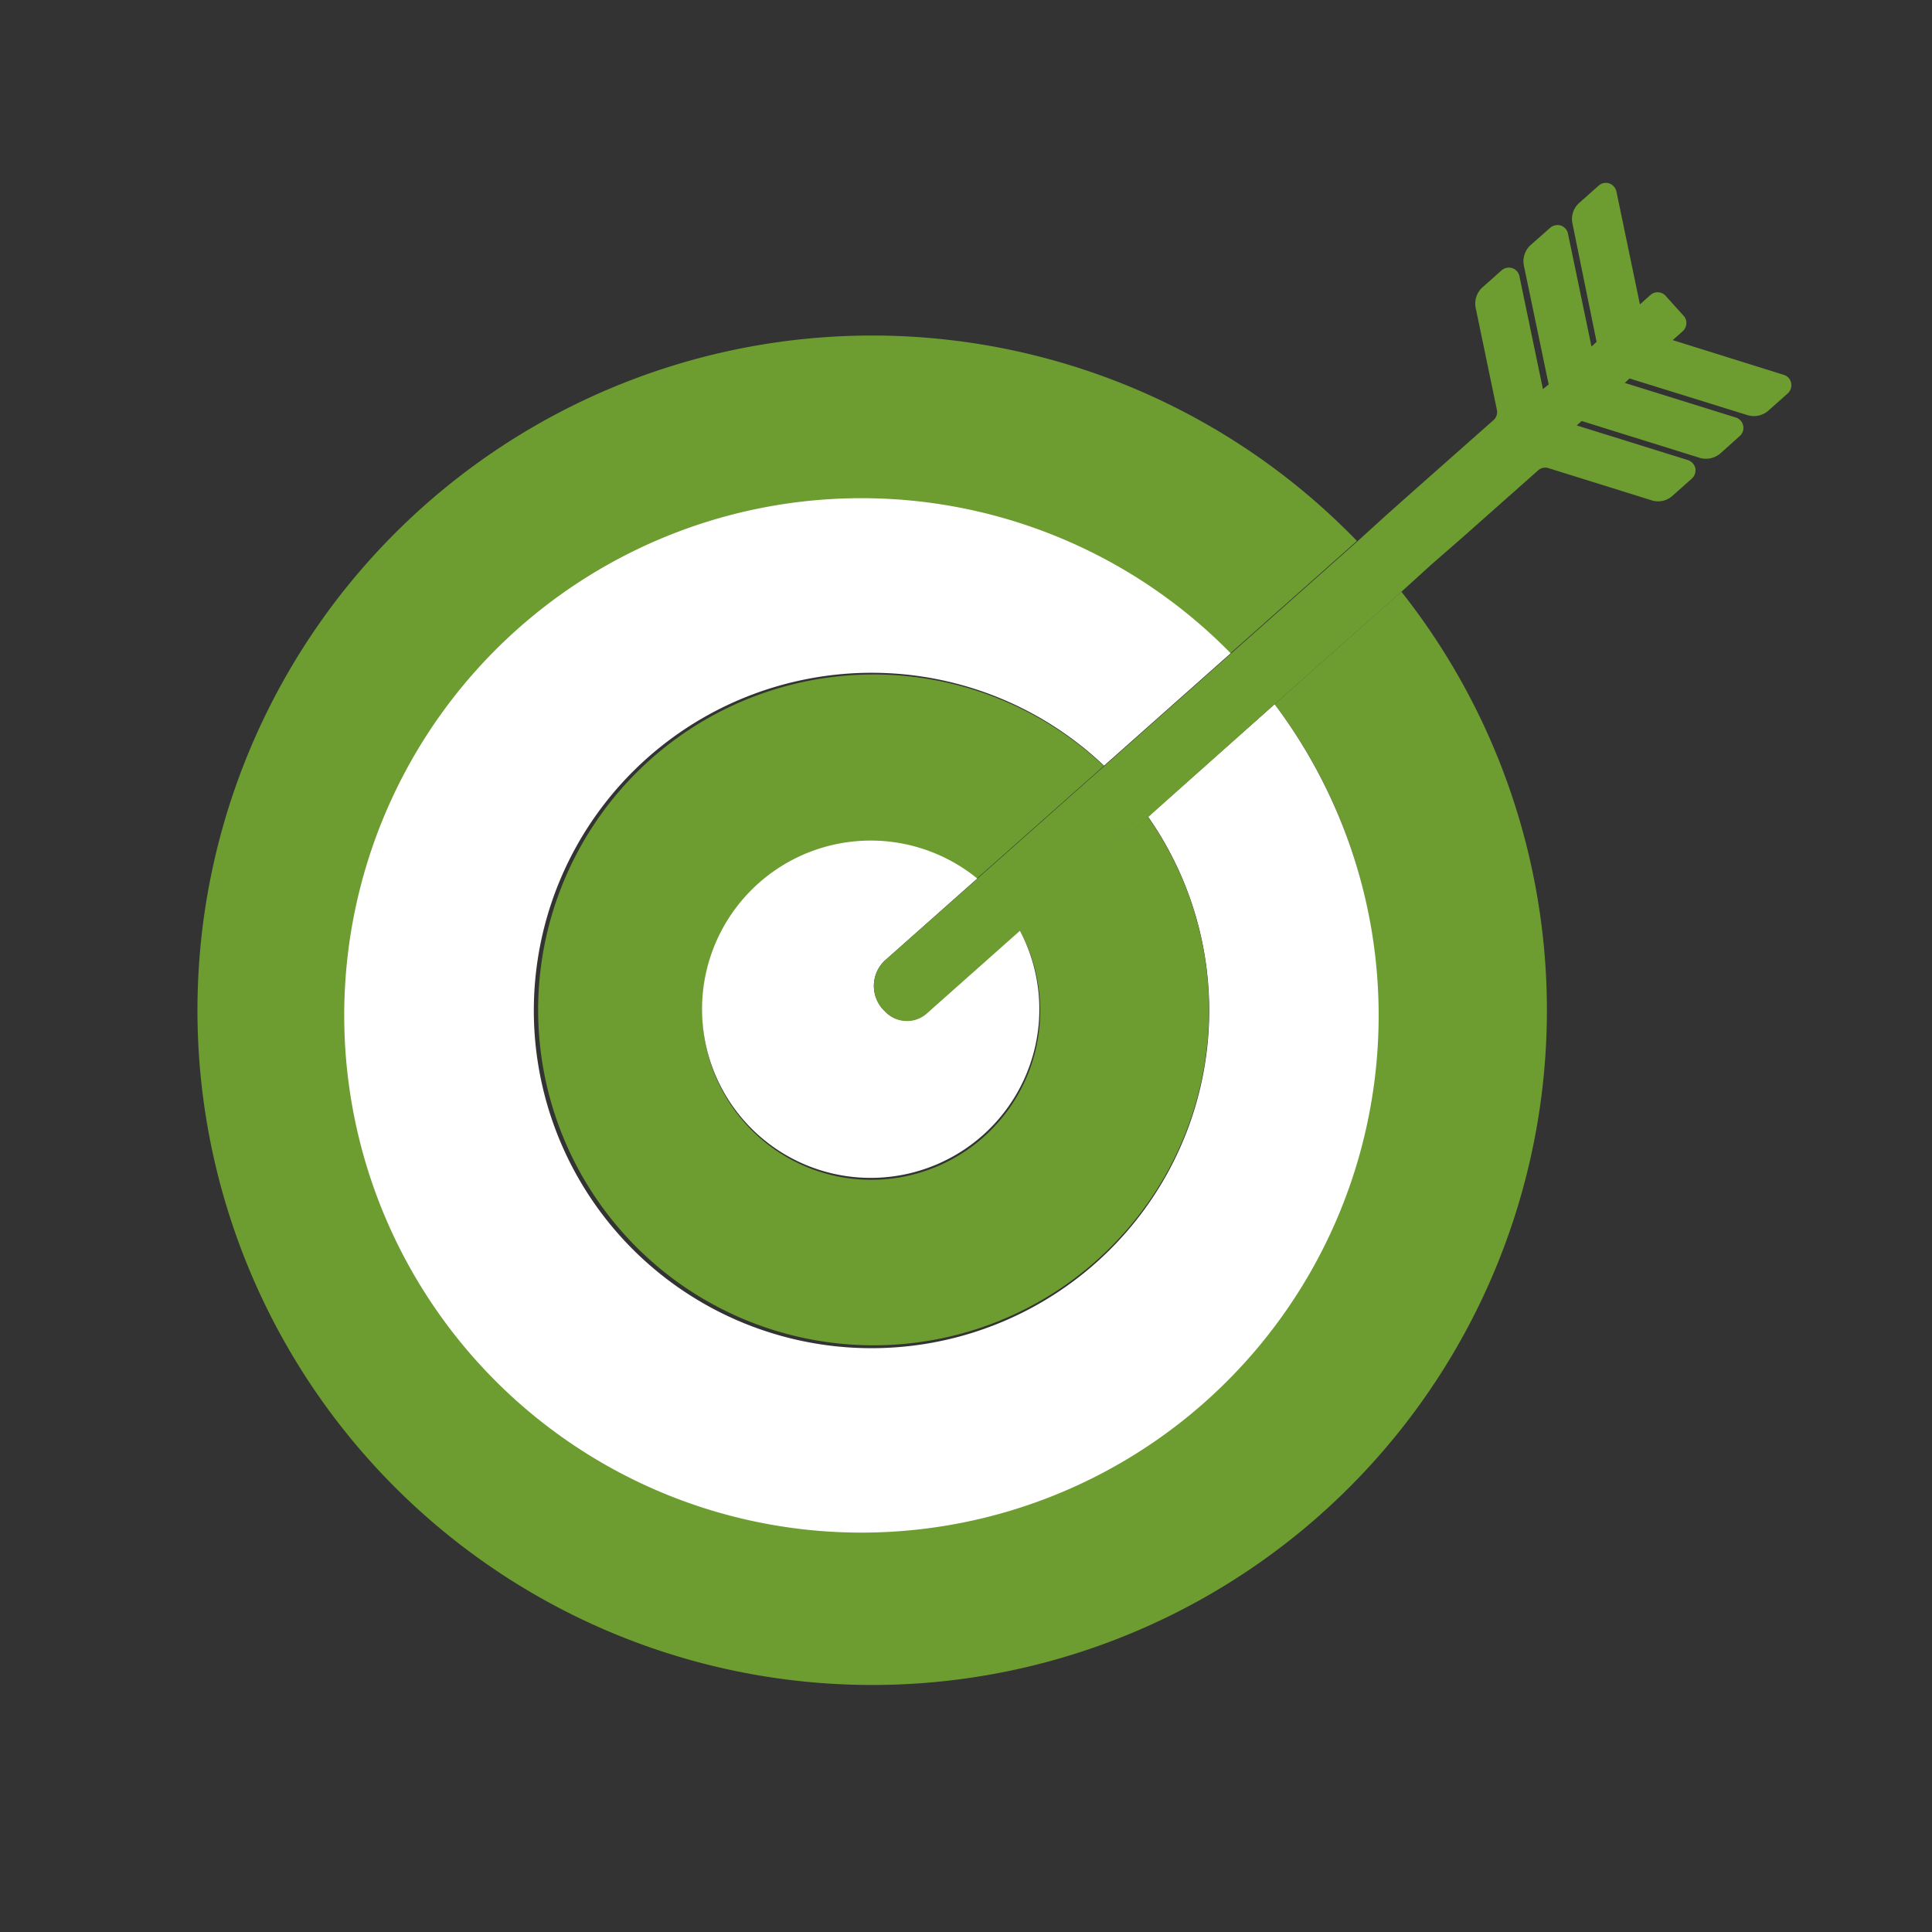
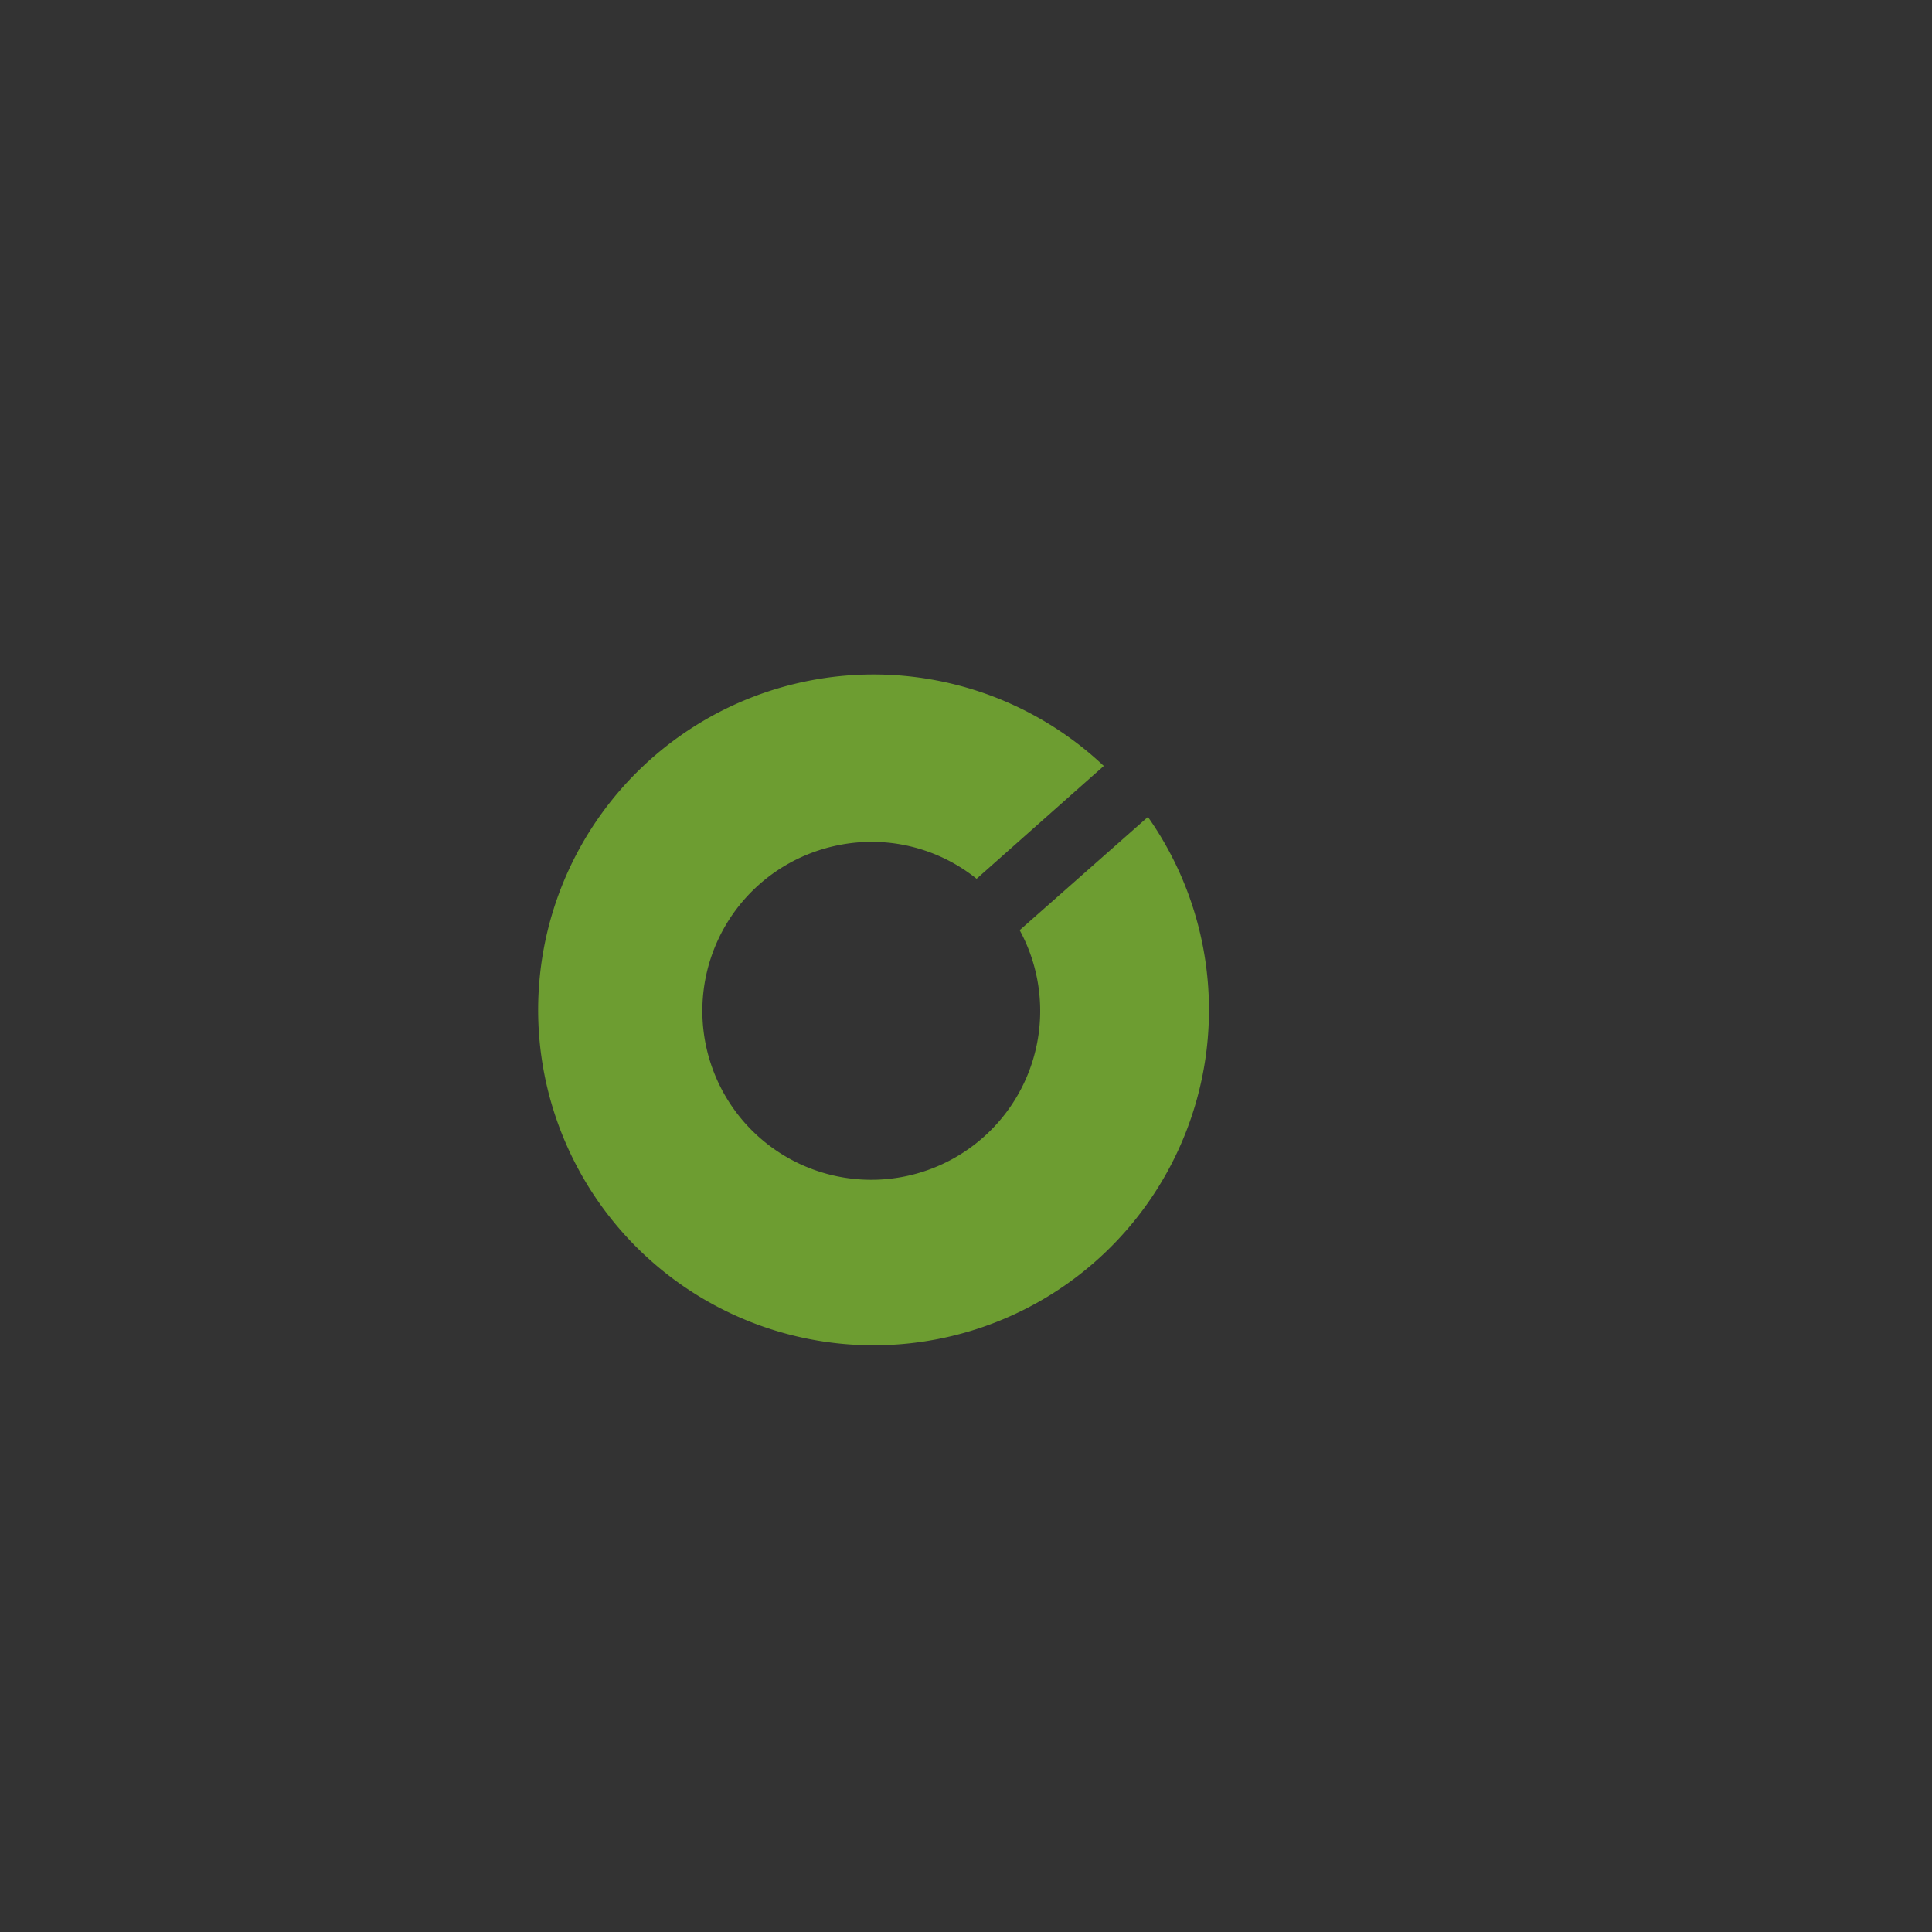
<svg xmlns="http://www.w3.org/2000/svg" id="Layer_1" data-name="Layer 1" viewBox="0 0 144 144">
  <rect x="0" y="0" width="144" height="144" fill="#333333" stroke="none" />
  <defs>
    <style>.cls-1{fill:#6d9d31;}.cls-2{fill:#fff;}</style>
  </defs>
  <title>D-12764_Blogue_Icones</title>
-   <path class="cls-1" d="M57.5,38.3A37.7,37.7,0,0,1,91.71,48.69l9.43-8.37a50.29,50.29,0,1,0,3.31,3.78L95,52.49A37.74,37.74,0,1,1,57.5,38.3Z" />
-   <path class="cls-2" d="M60,50.64a25.13,25.13,0,0,1,22.29,6.43l9.44-8.38A38.55,38.55,0,1,0,95,52.49l-9.43,8.38A25.17,25.17,0,1,1,60,50.64Z" />
  <path class="cls-1" d="M62.47,63a12.49,12.49,0,0,1,10.32,2.5l9.48-8.41a25,25,0,1,0,3.29,3.8L76,69.33A12.59,12.59,0,1,1,62.47,63Z" />
-   <path class="cls-2" d="M66,71.55l6.84-6.07A12.57,12.57,0,1,0,76,69.33l-7,6.22A2.22,2.22,0,0,1,66,75.42l-.16-.16A2.59,2.59,0,0,1,66,71.55Z" />
-   <path class="cls-1" d="M130.24,30.94a1.64,1.64,0,0,0,1.56-.33l1.45-1.29a.83.83,0,0,0,.25-.78.78.78,0,0,0-.55-.6l-8.28-2.59.75-.66a.83.83,0,0,0,.27-.57.77.77,0,0,0-.21-.59L124.1,22A.81.81,0,0,0,123,22l-.77.69-1.75-8.41a.84.84,0,0,0-.53-.61.81.81,0,0,0-.8.17l-1.44,1.28a1.6,1.6,0,0,0-.51,1.53L119,25.48l-.38.35-1.75-8.41a.81.81,0,0,0-.54-.61.84.84,0,0,0-.79.17l-1.45,1.28a1.63,1.63,0,0,0-.51,1.53l1.85,8.87L115,29l-1.75-8.41a.79.79,0,0,0-.53-.6.83.83,0,0,0-.8.16l-1.44,1.28A1.63,1.63,0,0,0,110,23l1.57,7.55a.8.8,0,0,1-.25.76l-5.65,5-2.34,2.08-2.2,2-9.43,8.37-9.44,8.38-9.48,8.41L66,71.55a2.59,2.59,0,0,0-.16,3.71l.16.16a2.22,2.22,0,0,0,3.07.13l7-6.22,9.54-8.46L95,52.49l9.46-8.39,2.2-2L109,40.06l5.64-5a.8.8,0,0,1,.77-.17l7.69,2.4a1.59,1.59,0,0,0,1.55-.33l1.45-1.29a.83.83,0,0,0,.26-.77.84.84,0,0,0-.56-.61l-8.28-2.58.37-.33,8.78,2.74a1.64,1.64,0,0,0,1.56-.33l1.44-1.29a.81.81,0,0,0-.29-1.38l-8.28-2.58.36-.33Z" />
</svg>